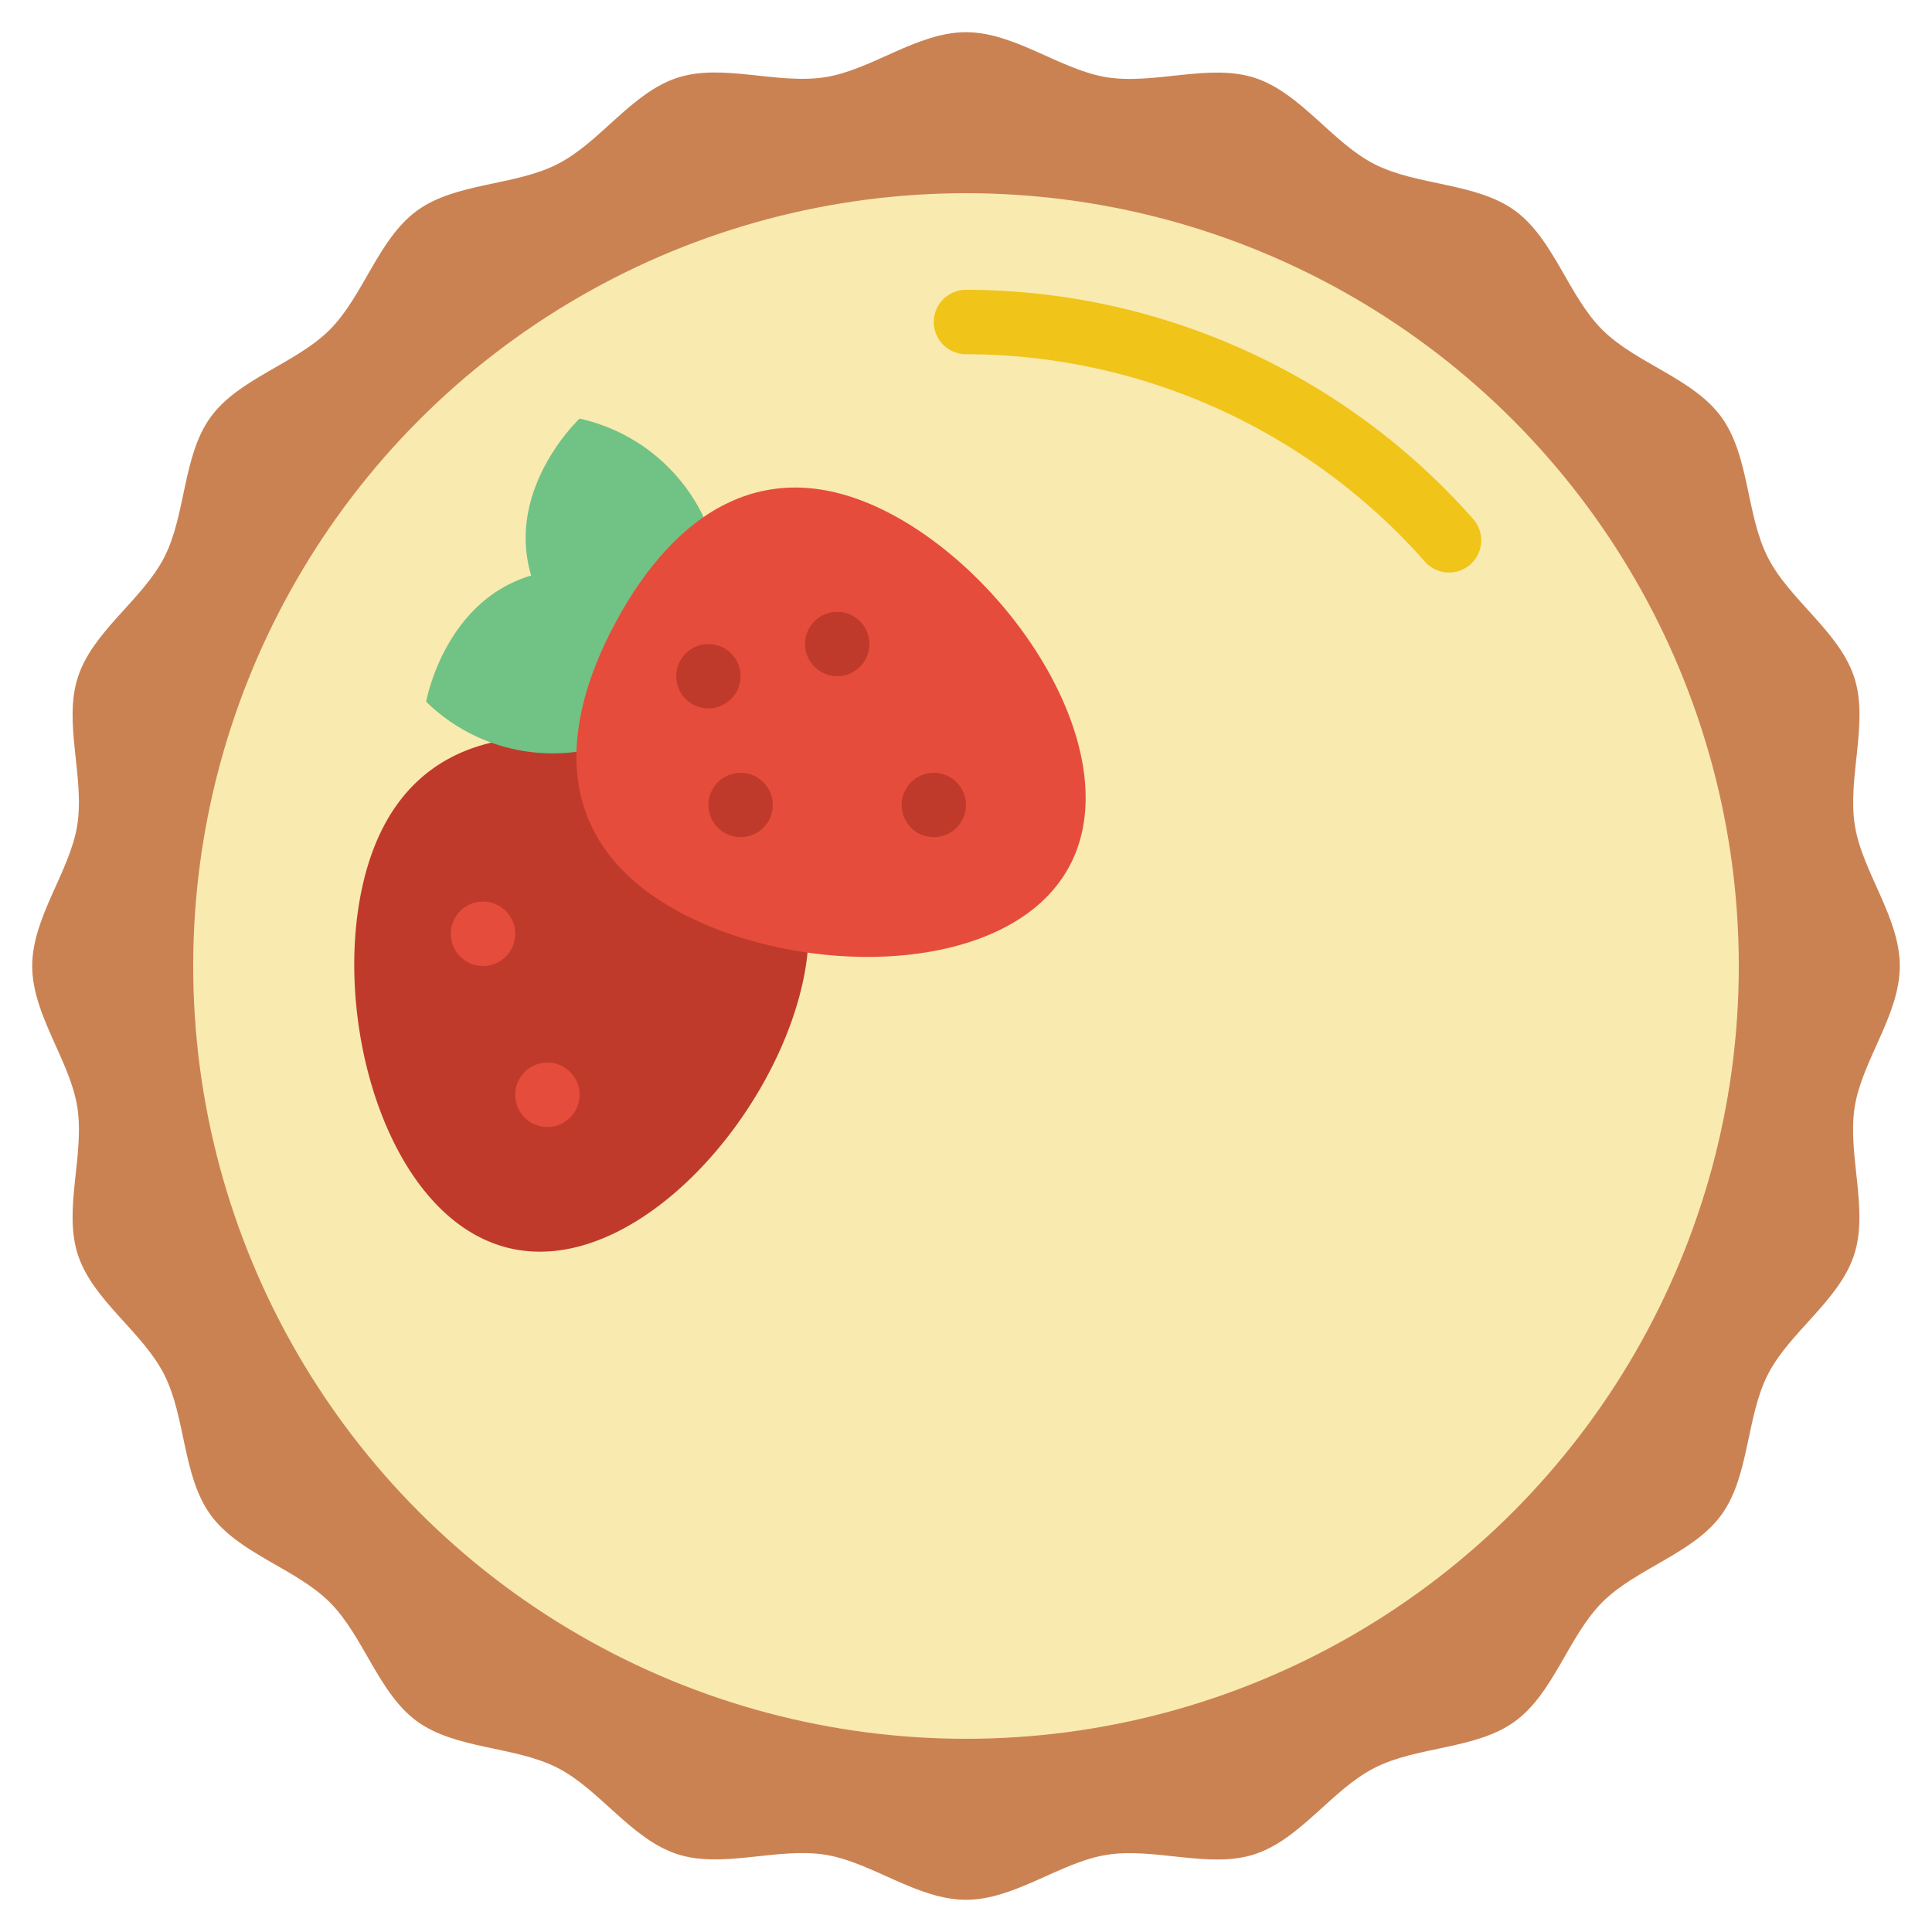
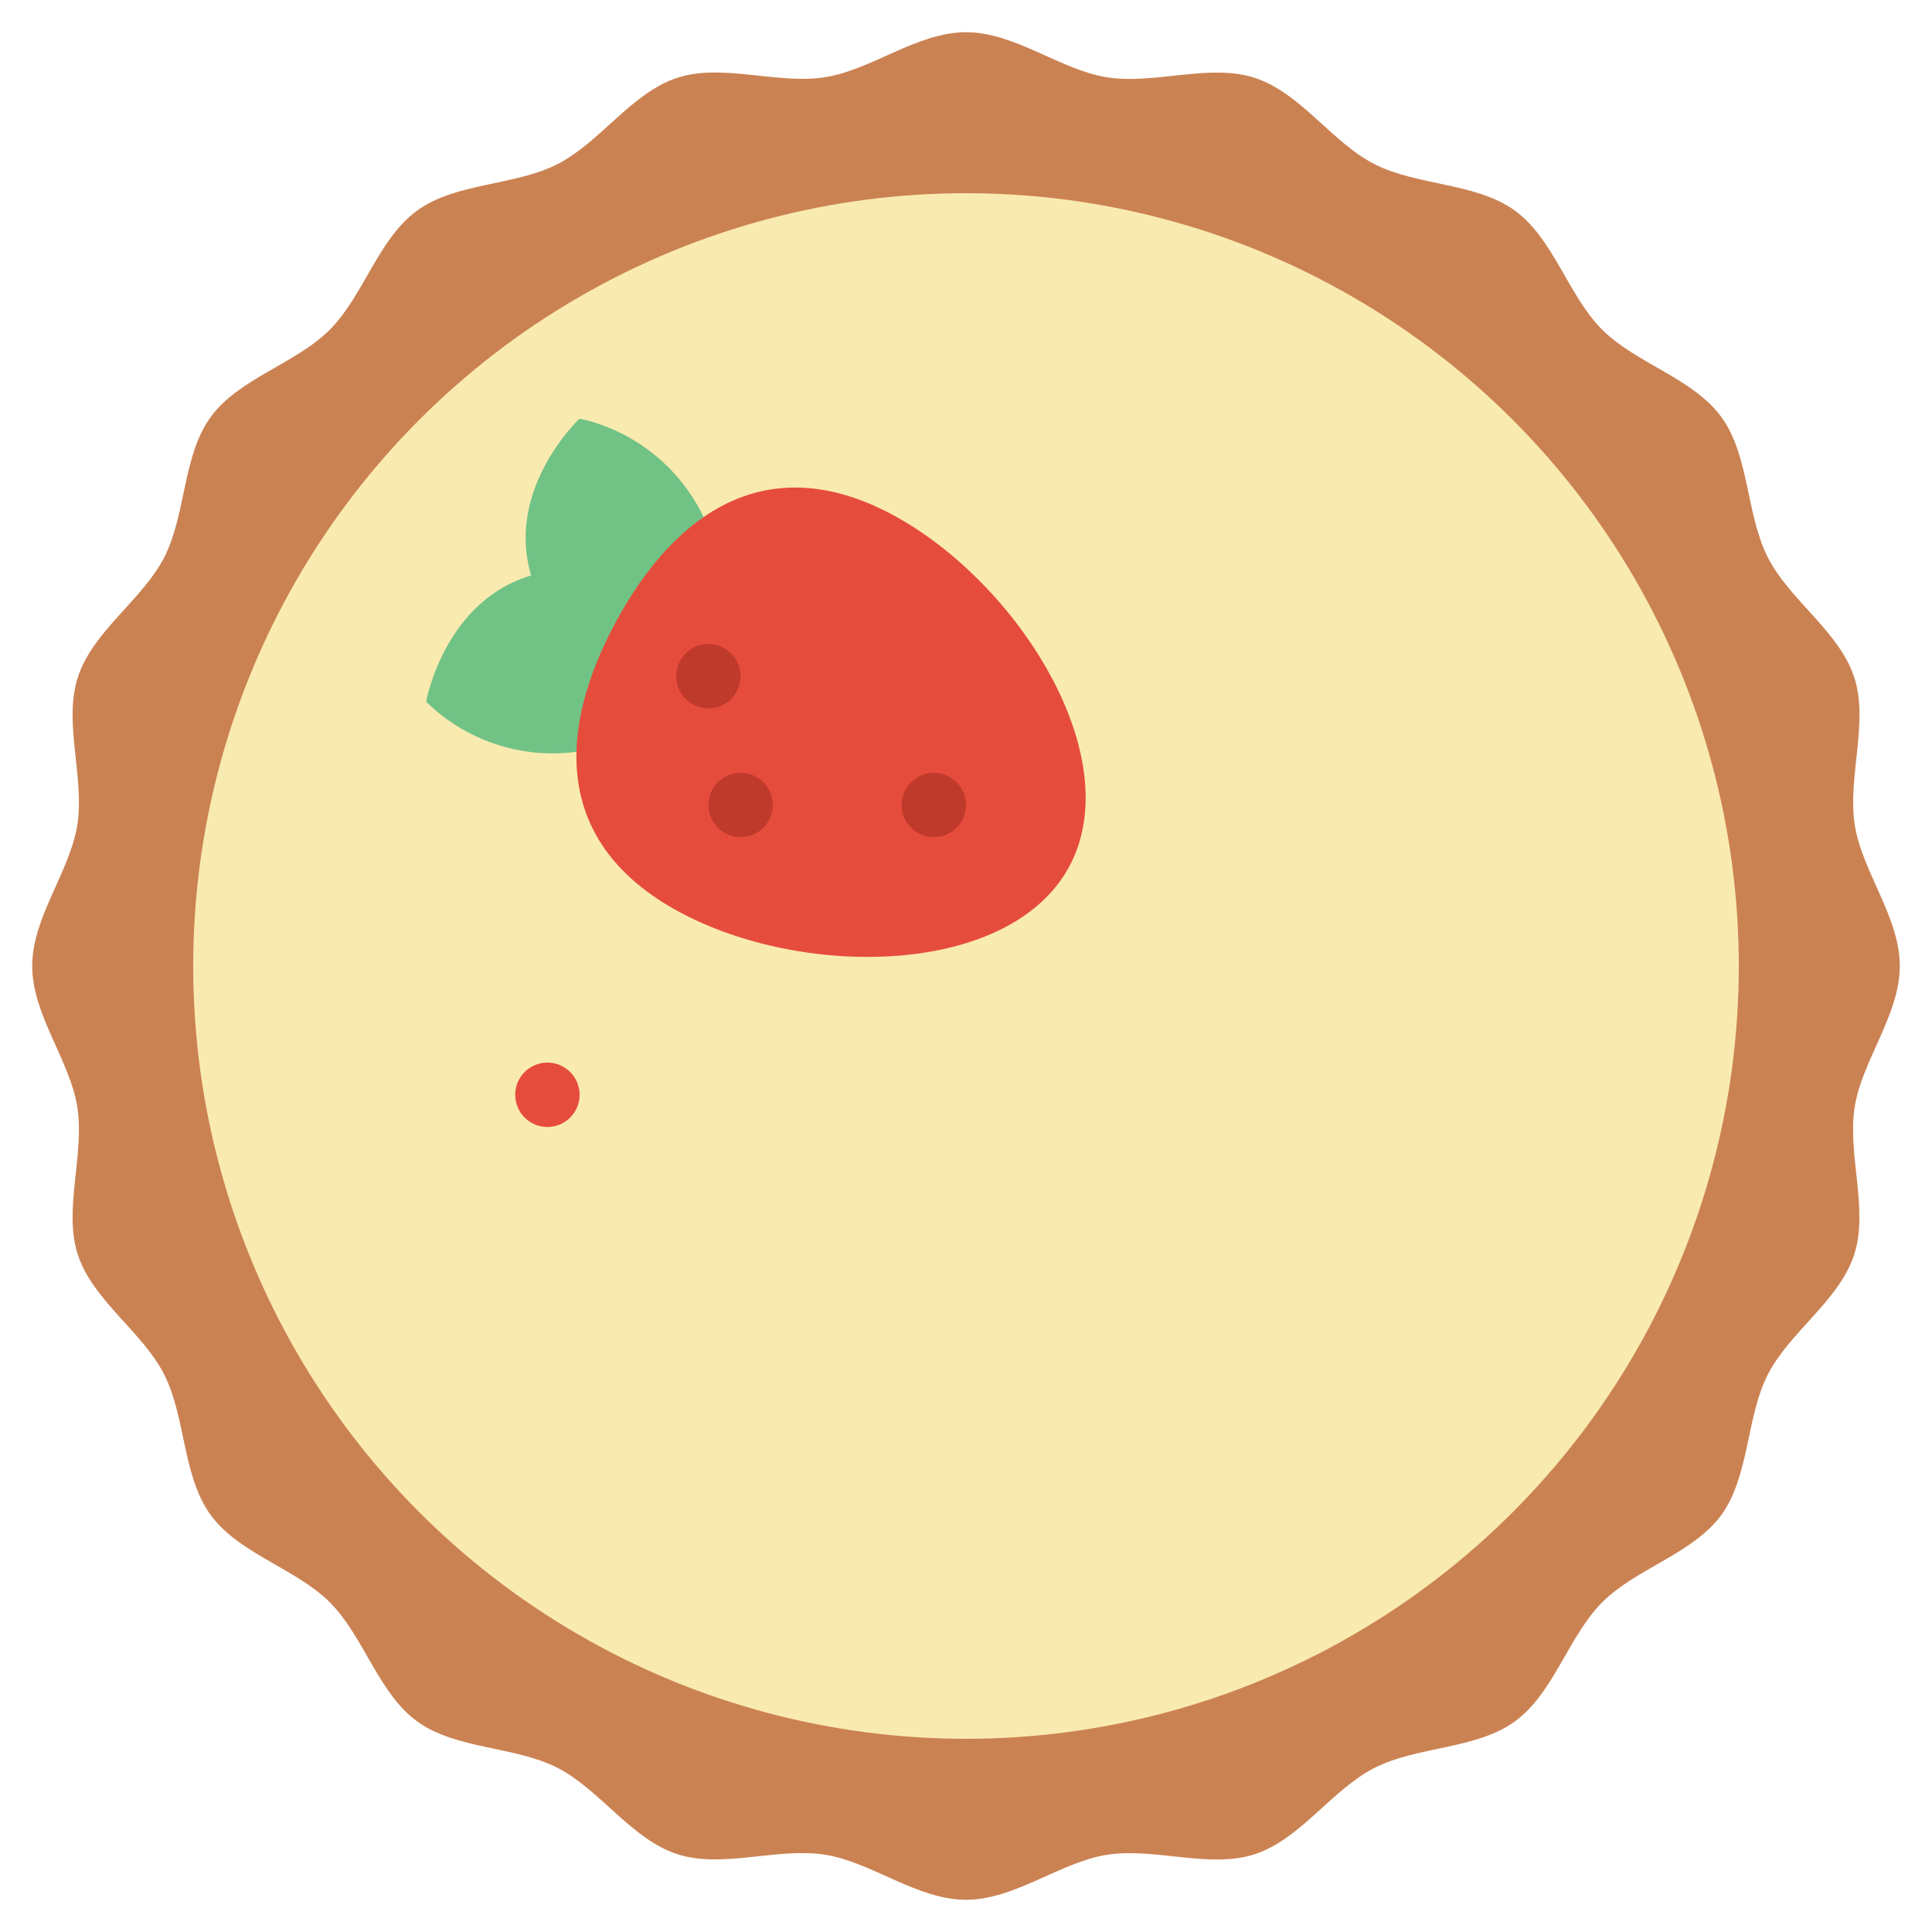
<svg xmlns="http://www.w3.org/2000/svg" height="512" viewBox="0 0 60 60" width="512">
  <g id="Icons">
    <path d="m59 30c0 1.516-1.167 2.922-1.4 4.373-.234 1.491.439 3.188-.017 4.592-.464 1.428-2.009 2.4-2.683 3.725s-.568 3.156-1.442 4.358-2.65 1.659-3.7 2.713-1.506 2.824-2.713 3.7-3.025.762-4.358 1.442-2.3 2.219-3.725 2.683c-1.4.456-3.1-.217-4.59.017-1.45.23-2.856 1.397-4.372 1.397s-2.922-1.167-4.373-1.4c-1.491-.234-3.188.439-4.592-.017-1.428-.464-2.405-2.009-3.725-2.683s-3.156-.568-4.358-1.442-1.659-2.65-2.713-3.7-2.824-1.506-3.7-2.713-.764-3.023-1.439-4.356-2.219-2.3-2.683-3.725c-.456-1.4.217-3.1-.017-4.59-.233-1.452-1.4-2.858-1.4-4.374s1.167-2.922 1.4-4.373c.234-1.491-.439-3.188.017-4.592.459-1.428 2.004-2.405 2.683-3.725s.568-3.156 1.442-4.358 2.65-1.659 3.7-2.713 1.506-2.824 2.713-3.7 3.025-.762 4.358-1.442 2.3-2.219 3.725-2.683c1.4-.456 3.1.217 4.59-.017 1.45-.23 2.856-1.397 4.372-1.397s2.922 1.167 4.373 1.4c1.491.234 3.188-.439 4.592.017 1.428.464 2.4 2.009 3.725 2.683s3.156.568 4.358 1.442 1.659 2.65 2.713 3.7 2.824 1.506 3.7 2.713.762 3.025 1.442 4.358 2.219 2.3 2.683 3.725c.456 1.4-.217 3.1.017 4.59.23 1.45 1.397 2.856 1.397 4.372z" fill="#cb8252" />
    <circle cx="30" cy="30" fill="#f9eab0" r="24" />
-     <path d="m15.27 23.06c-1.92.45-3.4 1.79-4 4.4-.99 4.31.81 10.45 4.58 11.31s8.07-3.87 9.06-8.17a8.337 8.337 0 0 0 .17-1.02l-6.891-7.58z" fill="#c03a2b" />
    <path d="m17.91 23.347a5.617 5.617 0 0 1 -4.675-1.554s.55-3.114 3.261-3.92c-.806-2.711 1.504-4.873 1.504-4.873a5.614 5.614 0 0 1 3.855 3.066z" fill="#71c285" />
    <circle cx="17" cy="34" fill="#e64c3c" r="1" />
-     <circle cx="15" cy="29" fill="#e64c3c" r="1" />
-     <path d="m45 17.78a1 1 0 0 1 -.749-.338 19.046 19.046 0 0 0 -14.251-6.442 1 1 0 0 1 0-2 21.045 21.045 0 0 1 15.749 7.117 1 1 0 0 1 -.749 1.663z" fill="#f0c419" />
    <path d="m27.744 16c3.885 2.1 7.3 7.518 5.459 10.918s-8.242 3.5-12.127 1.392-3.783-5.61-1.942-9.01 4.725-5.4 8.61-3.3z" fill="#e64c3c" />
    <g fill="#c03a2b">
      <circle cx="22" cy="21" r="1" />
      <circle cx="29" cy="25" r="1" />
      <circle cx="23" cy="25" r="1" />
-       <circle cx="26" cy="20" r="1" />
    </g>
  </g>
</svg>